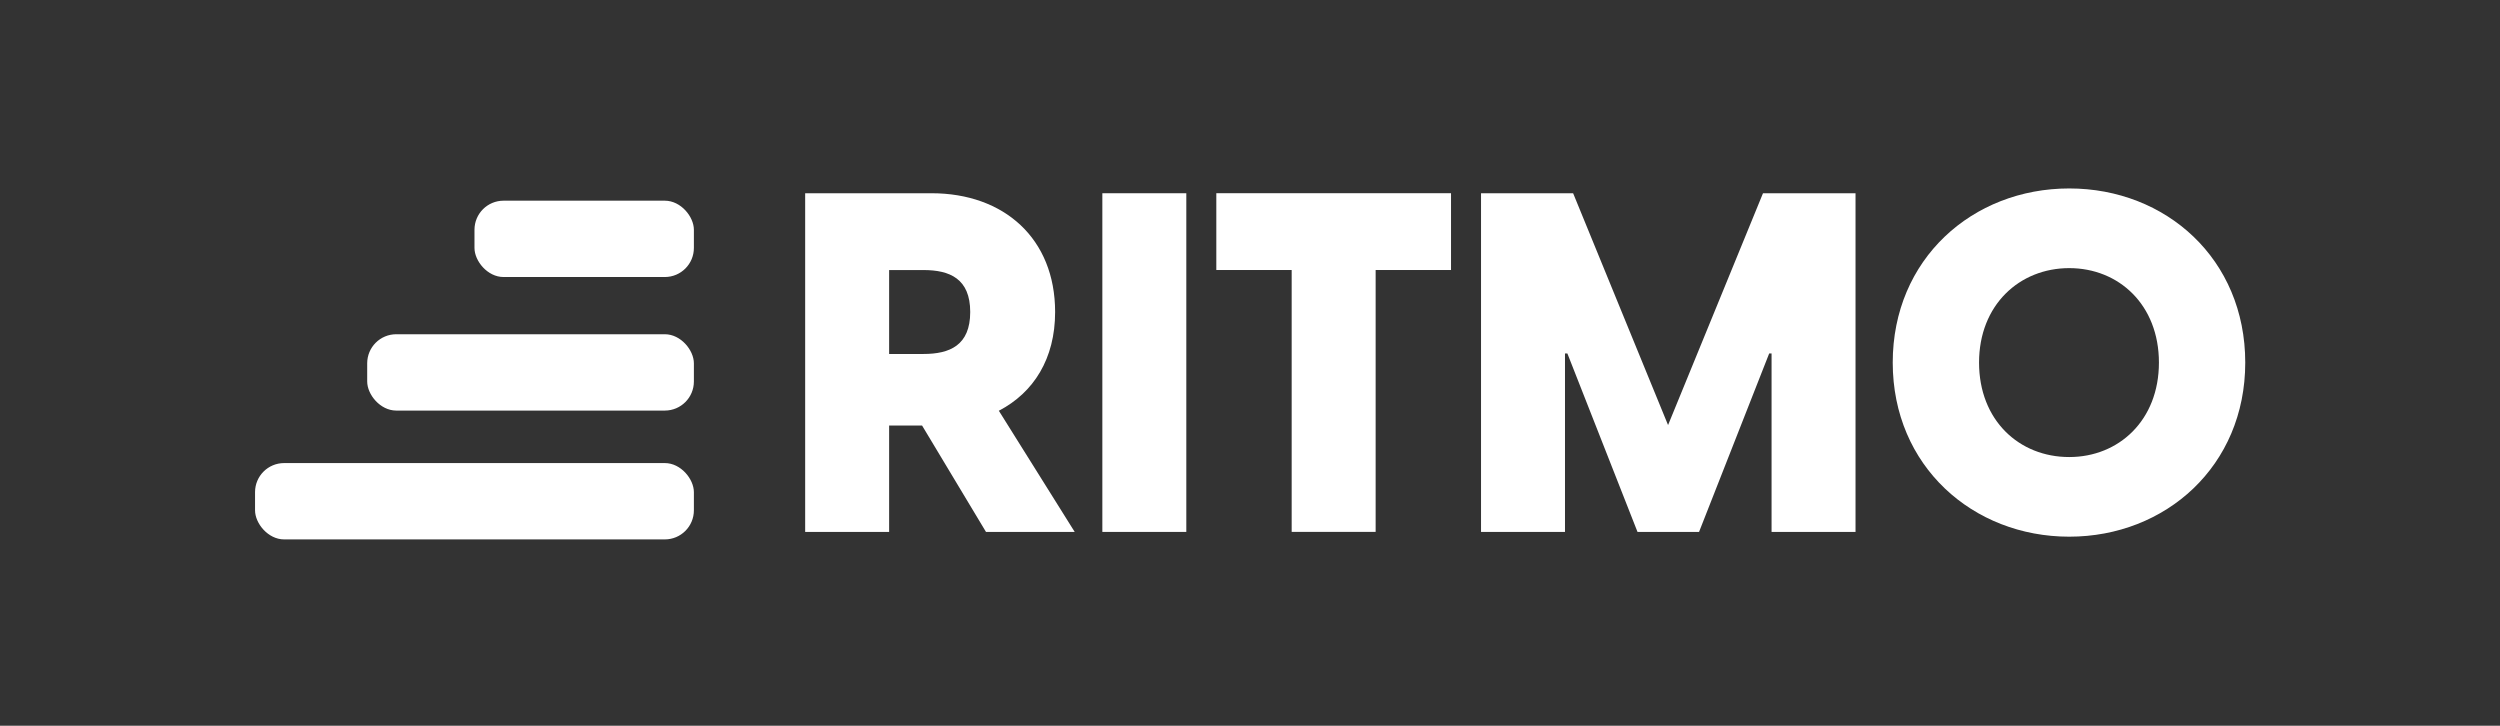
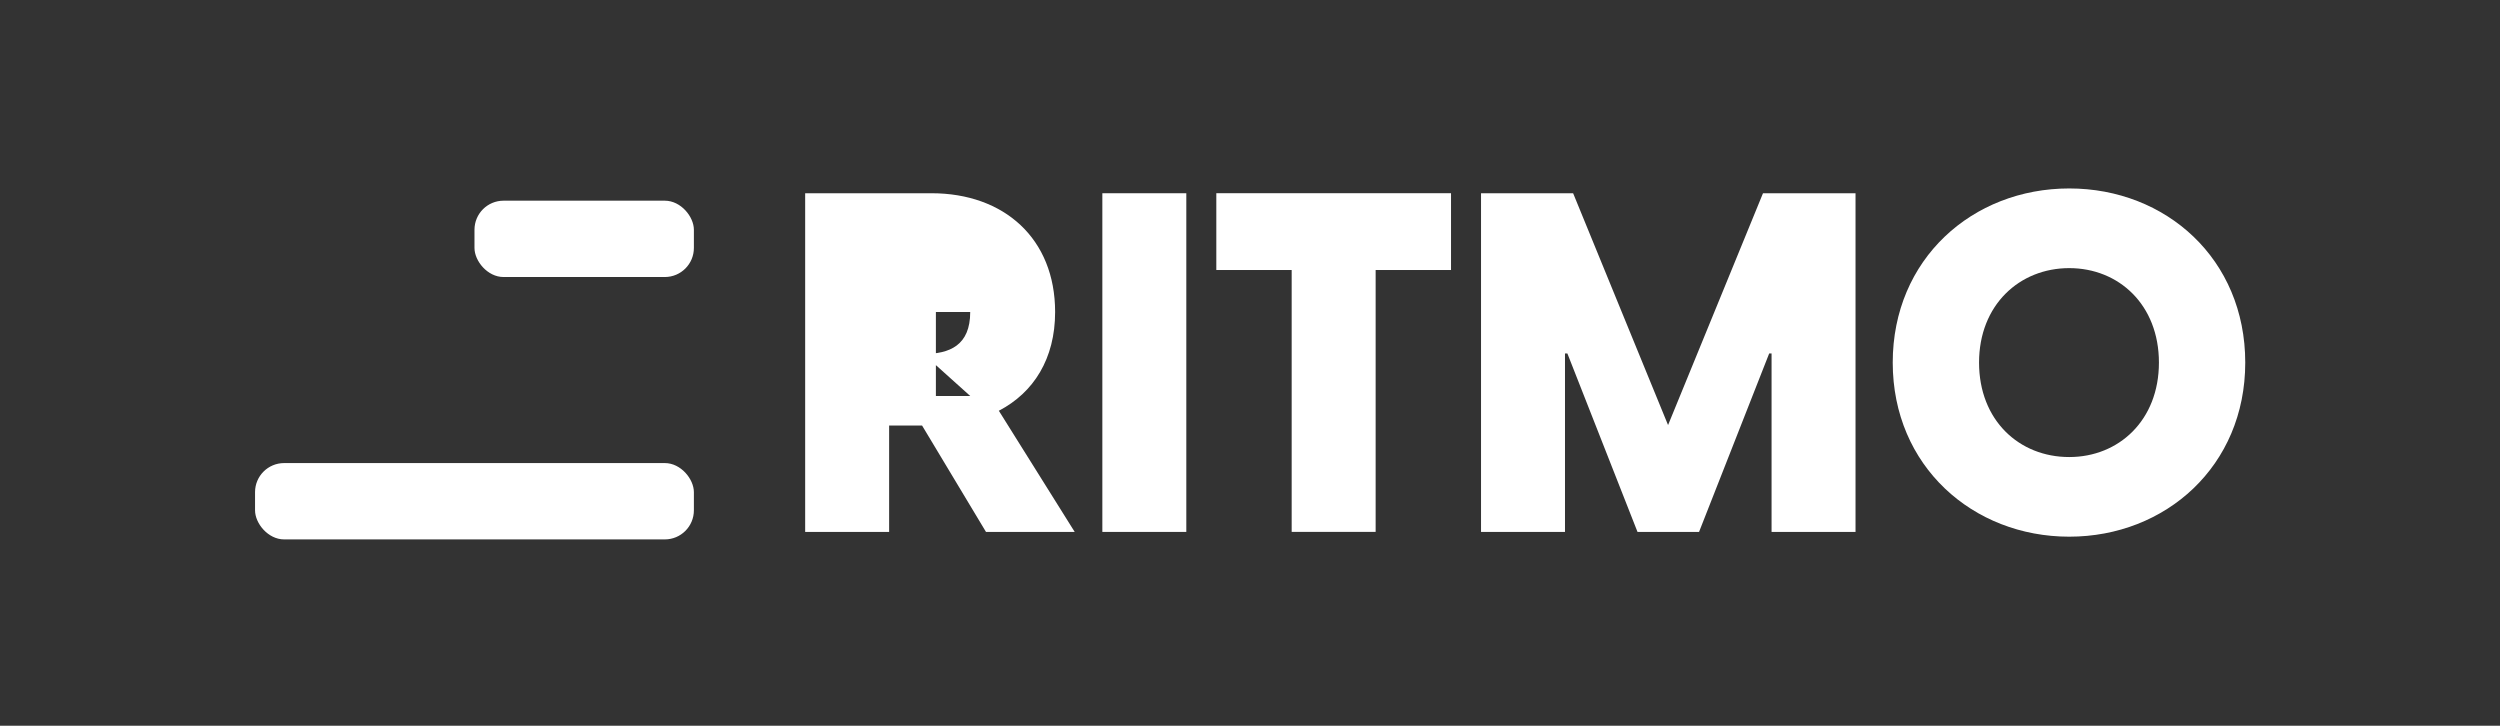
<svg xmlns="http://www.w3.org/2000/svg" id="Calque_1" viewBox="0 0 688.12 199.75">
  <rect x="0" y="0" width="688.12" height="199.75" fill="#333333" stroke="none" />
  <g>
    <rect x="70.2" y="127.45" width="120.79" height="21.01" rx="8" ry="8" transform="translate(261.19 275.92) rotate(-180)" style="fill:#fff;" />
-     <rect x="101.07" y="92.01" width="89.92" height="21.01" rx="8" ry="8" transform="translate(292.06 205.02) rotate(-180)" style="fill:#fff;" />
    <rect x="130.6" y="55.24" width="60.39" height="21.01" rx="8" ry="8" transform="translate(321.59 131.49) rotate(-180)" style="fill:#fff;" />
  </g>
  <g>
-     <path d="M253.79,117.13h-9.06v29.28h-23.11V53.19h34.79c19.96,0,34.01,12.47,34.01,32.69,0,12.87-5.91,22.19-15.49,27.18l20.88,33.35h-24.42l-17.59-29.28Zm.39-19.7c7.22,0,12.87-2.36,12.87-11.55s-5.65-11.55-12.87-11.55h-9.45v23.11h9.45Z" style="fill:#fff;" />
+     <path d="M253.79,117.13h-9.06v29.28h-23.11V53.19h34.79c19.96,0,34.01,12.47,34.01,32.69,0,12.87-5.91,22.19-15.49,27.18l20.88,33.35h-24.42l-17.59-29.28Zm.39-19.7c7.22,0,12.87-2.36,12.87-11.55h-9.45v23.11h9.45Z" style="fill:#fff;" />
    <path d="M303.42,53.19h23.11v93.22h-23.11V53.19Z" style="fill:#fff;" />
    <path d="M355.54,74.32h-20.75v-21.14h64.6v21.14h-20.75v72.08h-23.11V74.32Z" style="fill:#fff;" />
    <path d="M407.66,53.19h25.34l26.13,63.81,26.13-63.81h25.47v93.22h-23.11v-49.11h-.66l-19.3,49.11h-16.94l-19.3-49.11h-.66v49.11h-23.11V53.19Z" style="fill:#fff;" />
    <path d="M520.97,99.8c0-28.49,21.93-47.93,48.58-47.93s48.45,19.43,48.45,47.93-21.93,47.92-48.45,47.92-48.58-19.43-48.58-47.92Zm48.58,26c13.65,0,24.69-10.11,24.69-26s-11.03-26-24.69-26-24.82,10.11-24.82,26,11.03,26,24.82,26Z" style="fill:#fff;" />
  </g>
</svg>